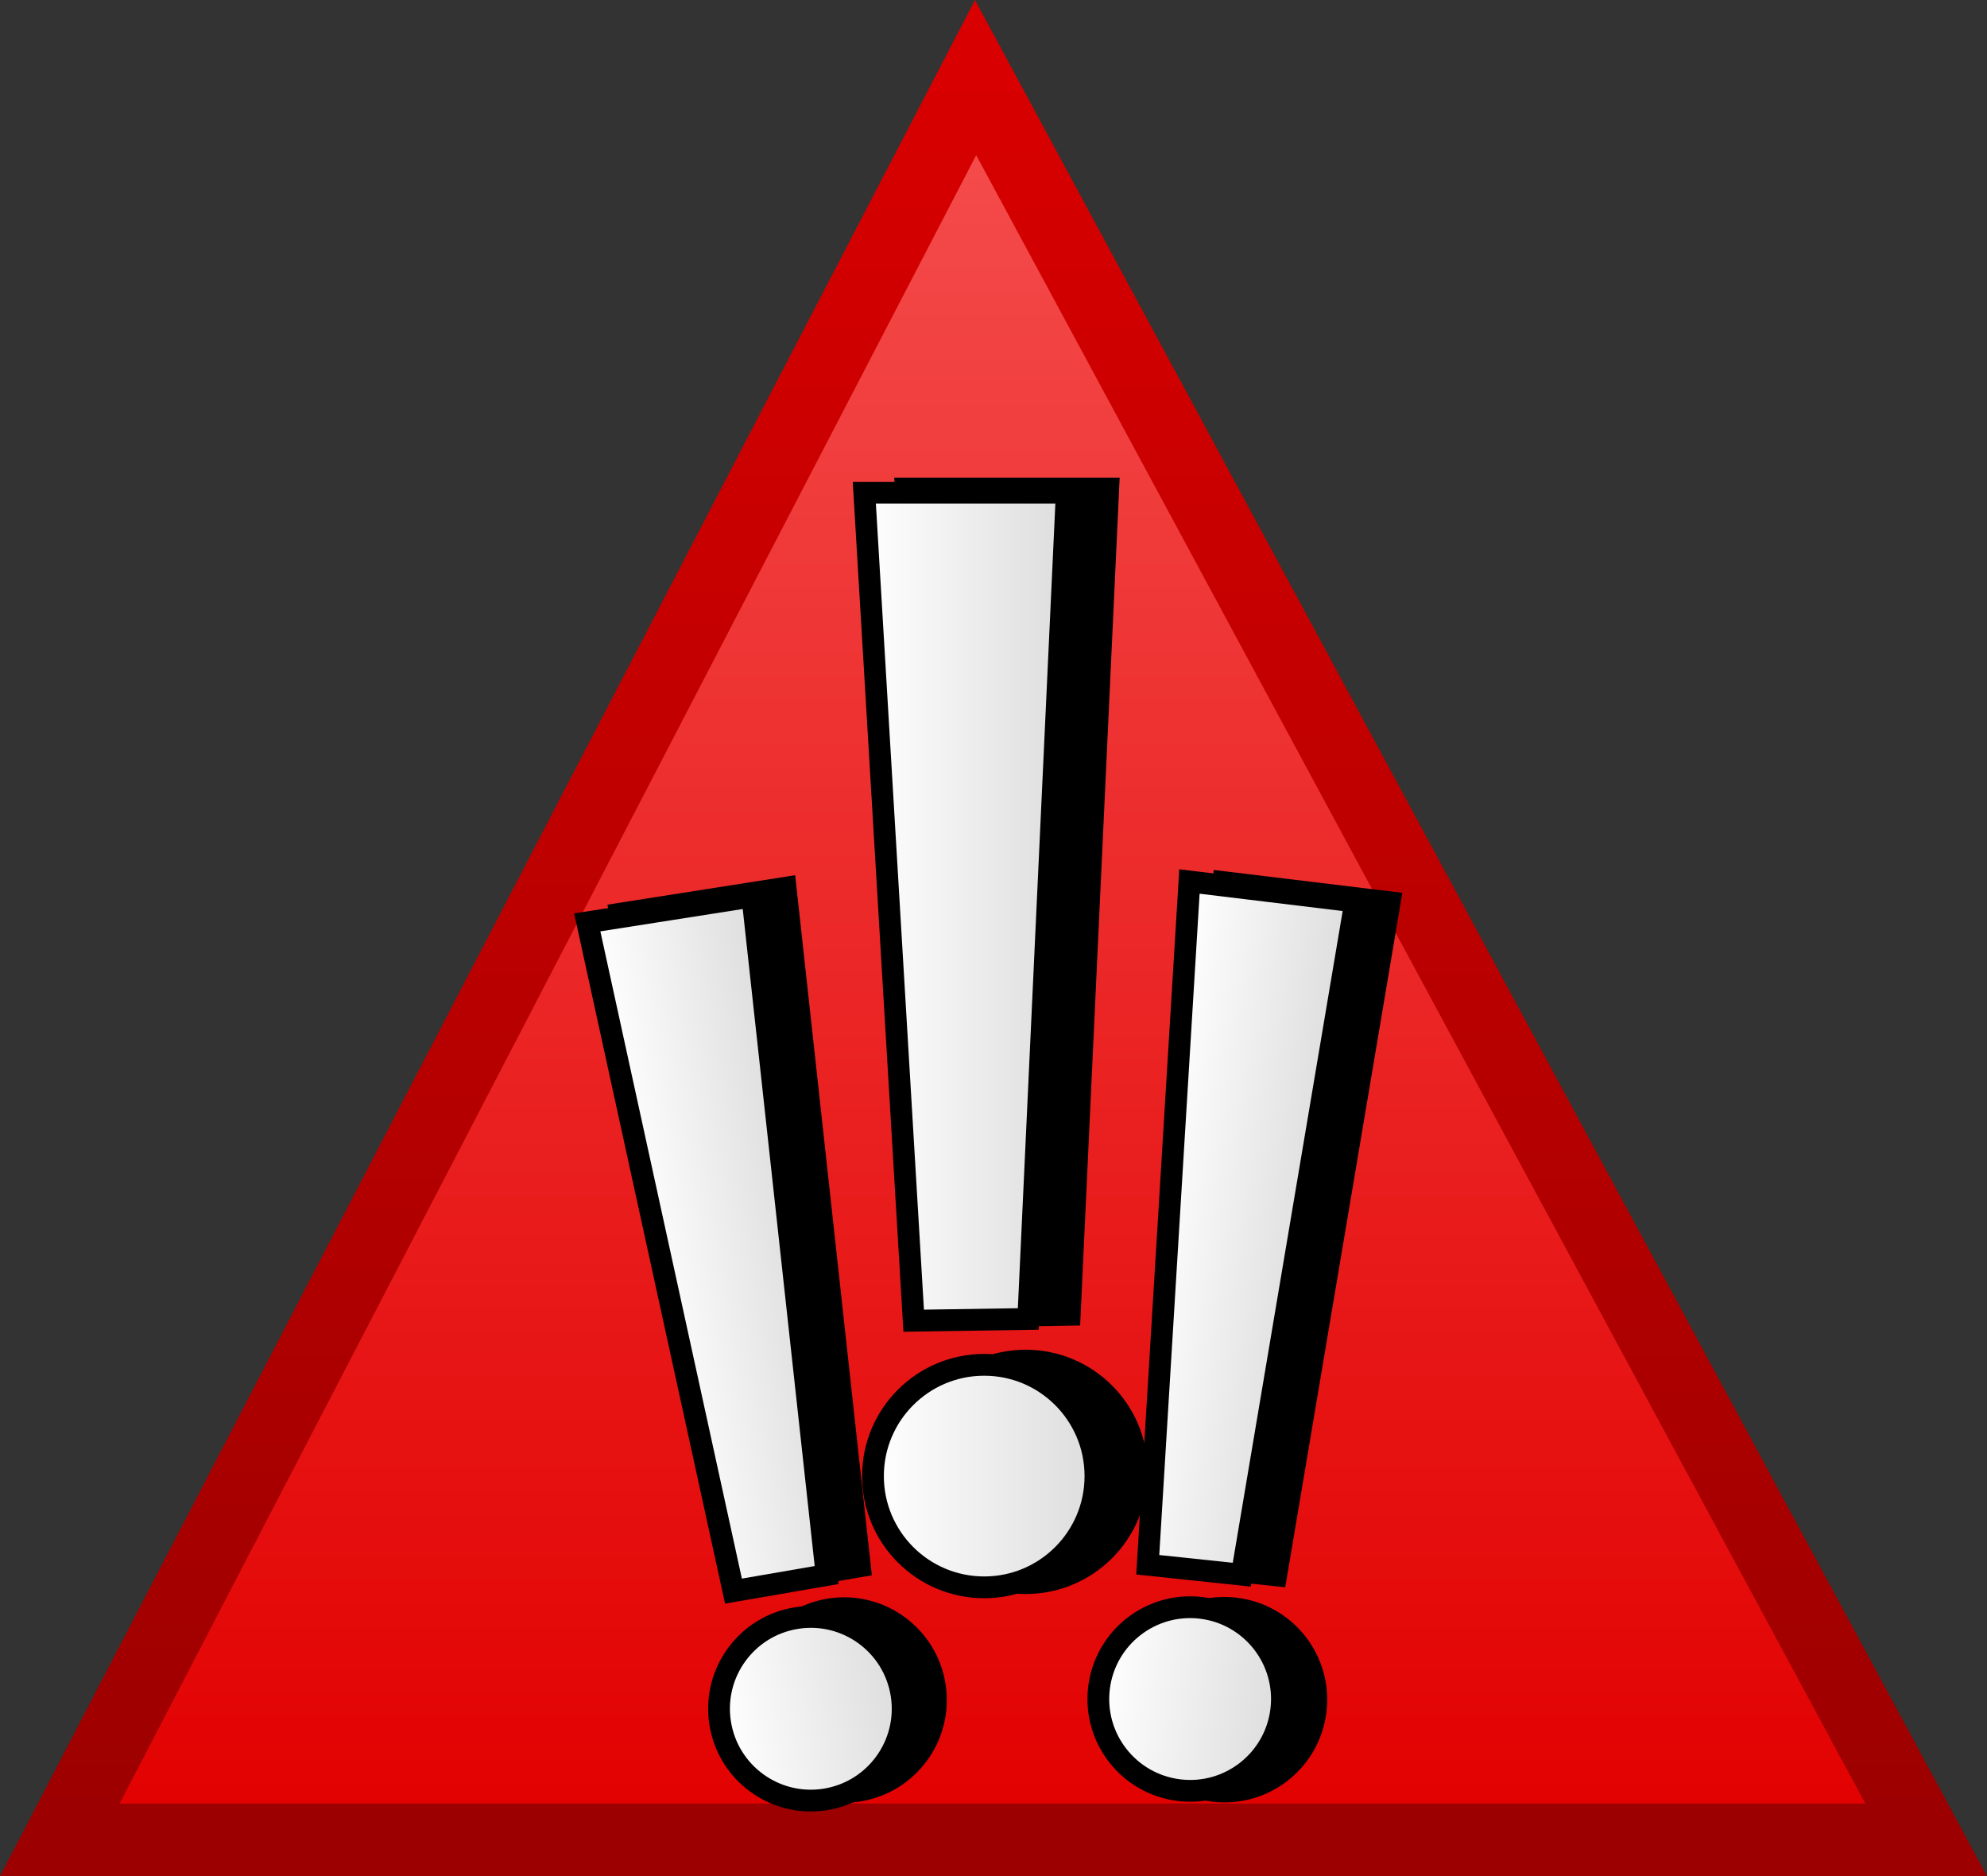
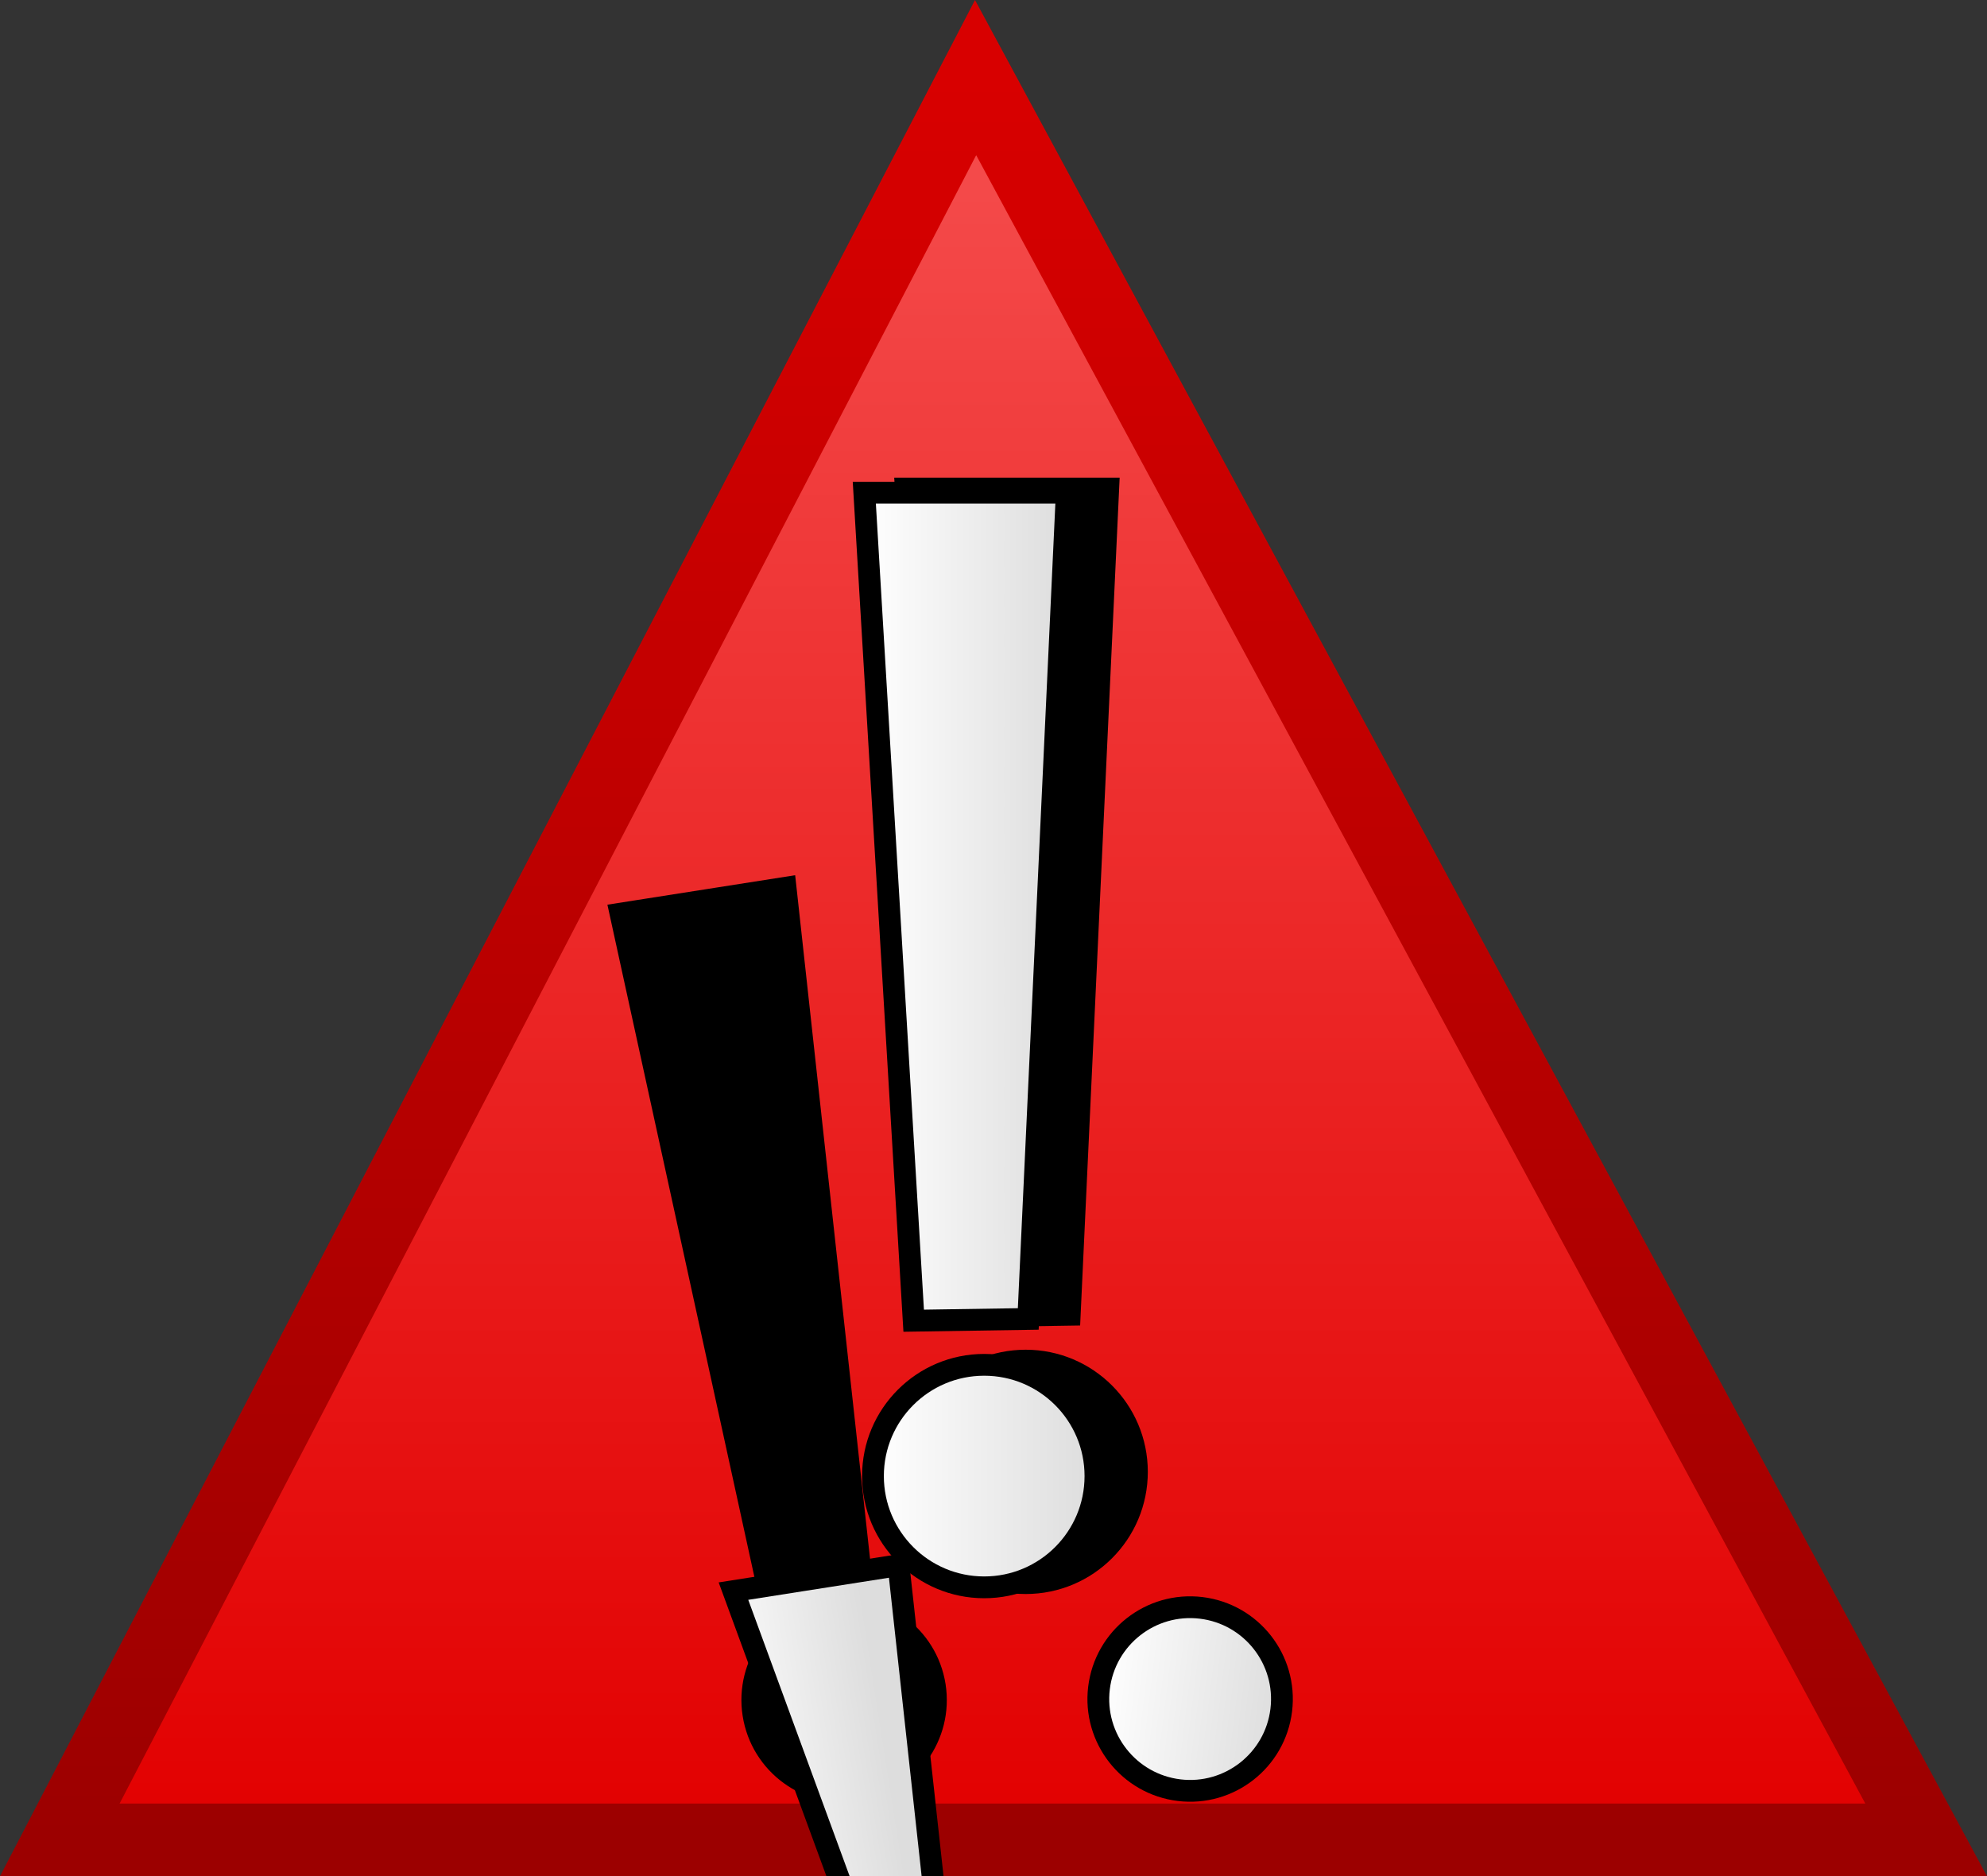
<svg xmlns="http://www.w3.org/2000/svg" version="1.1" width="136.822" height="129.174" viewBox="0,0,136.822,129.174">
  <rect x="0" y="0" width="136.822" height="129.174" fill="#333333" stroke="none" />
  <defs>
    <linearGradient x1="240" y1="119.334" x2="240" y2="240.666" gradientUnits="userSpaceOnUse" id="color-1">
      <stop offset="0" stop-color="#f54e4e" />
      <stop offset="1" stop-color="#e20000" />
    </linearGradient>
    <linearGradient x1="240" y1="119.334" x2="240" y2="240.666" gradientUnits="userSpaceOnUse" id="color-2">
      <stop offset="0" stop-color="#d80000" />
      <stop offset="1" stop-color="#9c0000" />
    </linearGradient>
    <linearGradient x1="215.709" y1="200.736" x2="227.075" y2="198.951" gradientUnits="userSpaceOnUse" id="color-3">
      <stop offset="0" stop-color="#ffffff" />
      <stop offset="1" stop-color="#dddddd" />
    </linearGradient>
    <linearGradient x1="221.213" y1="232.618" x2="233.702" y2="230.657" gradientUnits="userSpaceOnUse" id="color-4">
      <stop offset="0" stop-color="#ffffff" />
      <stop offset="1" stop-color="#dddddd" />
    </linearGradient>
    <linearGradient x1="231.14" y1="176.418" x2="245.081" y2="176.418" gradientUnits="userSpaceOnUse" id="color-5">
      <stop offset="0" stop-color="#ffffff" />
      <stop offset="1" stop-color="#dddddd" />
    </linearGradient>
    <linearGradient x1="231.736" y1="215.618" x2="247.056" y2="215.618" gradientUnits="userSpaceOnUse" id="color-6">
      <stop offset="0" stop-color="#ffffff" />
      <stop offset="1" stop-color="#dddddd" />
    </linearGradient>
    <linearGradient x1="250.7" y1="198.033" x2="262.122" y2="199.416" gradientUnits="userSpaceOnUse" id="color-7">
      <stop offset="0" stop-color="#ffffff" />
      <stop offset="1" stop-color="#dddddd" />
    </linearGradient>
    <linearGradient x1="247.3" y1="230.208" x2="259.851" y2="231.728" gradientUnits="userSpaceOnUse" id="color-8">
      <stop offset="0" stop-color="#ffffff" />
      <stop offset="1" stop-color="#dddddd" />
    </linearGradient>
  </defs>
  <g transform="translate(-171.625,-113.992)">
    <g data-paper-data="{&quot;isPaintingLayer&quot;:true}" fill-rule="nonzero" stroke-linecap="butt" stroke-linejoin="miter" stroke-miterlimit="10" stroke-dasharray="" stroke-dashoffset="0" style="mix-blend-mode: normal">
      <path d="M175.742,240.666l63.061,-121.332l65.455,121.332z" fill="url(#color-1)" stroke="url(#color-2)" stroke-width="5" />
      <g stroke="#000000" stroke-width="1.5">
        <g fill="#000000">
          <path d="M224.421,222.937l-10.068,-46.041l11.366,-1.784l5.118,46.717z" />
          <path d="M223.504,232.016c-0.541,-3.449 1.816,-6.684 5.265,-7.225c3.449,-0.541 6.684,1.816 7.225,5.265c0.541,3.449 -1.816,6.684 -5.265,7.225c-3.449,0.541 -6.684,-1.816 -7.225,-5.265z" />
        </g>
        <g>
-           <path d="M222.13,223.538l-10.068,-46.041l11.366,-1.784l5.118,46.717z" fill="url(#color-3)" />
-           <path d="M221.213,232.618c-0.541,-3.449 1.816,-6.684 5.265,-7.225c3.449,-0.541 6.684,1.816 7.225,5.265c0.541,3.449 -1.816,6.684 -5.265,7.225c-3.449,0.541 -6.684,-1.816 -7.225,-5.265z" fill="url(#color-4)" />
+           <path d="M222.13,223.538l11.366,-1.784l5.118,46.717z" fill="url(#color-3)" />
        </g>
      </g>
      <g stroke="#000000" stroke-width="1.5">
        <g fill="#000000">
          <path d="M237.396,204.632l-3.4,-57.007h13.941l-2.652,56.886z" />
          <path d="M234.592,215.328c0,-4.23 3.429,-7.66 7.66,-7.66c4.23,0 7.66,3.429 7.66,7.66c0,4.23 -3.429,7.66 -7.66,7.66c-4.23,0 -7.66,-3.429 -7.66,-7.66z" />
        </g>
        <g>
          <path d="M234.54,204.921l-3.4,-57.007h13.941l-2.652,56.886z" fill="url(#color-5)" />
          <path d="M231.736,215.618c0,-4.23 3.429,-7.66 7.66,-7.66c4.23,0 7.66,3.429 7.66,7.66c0,4.23 -3.429,7.66 -7.66,7.66c-4.23,0 -7.66,-3.429 -7.66,-7.66z" fill="url(#color-6)" />
        </g>
      </g>
      <g stroke="#000000" stroke-width="1.5">
        <g fill="#000000">
-           <path d="M253.027,221.769l2.87,-47.041l11.421,1.383l-7.816,46.342z" />
-           <path d="M249.668,230.254c0.42,-3.466 3.57,-5.935 7.035,-5.516c3.466,0.42 5.935,3.57 5.516,7.035c-0.42,3.466 -3.57,5.935 -7.035,5.516c-3.466,-0.42 -5.935,-3.57 -5.516,-7.035z" />
-         </g>
+           </g>
        <g>
-           <path d="M250.658,221.723l2.87,-47.041l11.421,1.383l-7.816,46.342z" fill="url(#color-7)" />
          <path d="M247.3,230.208c0.42,-3.466 3.57,-5.935 7.035,-5.516c3.466,0.42 5.935,3.57 5.516,7.035c-0.42,3.466 -3.57,5.935 -7.035,5.516c-3.466,-0.42 -5.935,-3.57 -5.516,-7.035z" fill="url(#color-8)" />
        </g>
      </g>
    </g>
  </g>
</svg>